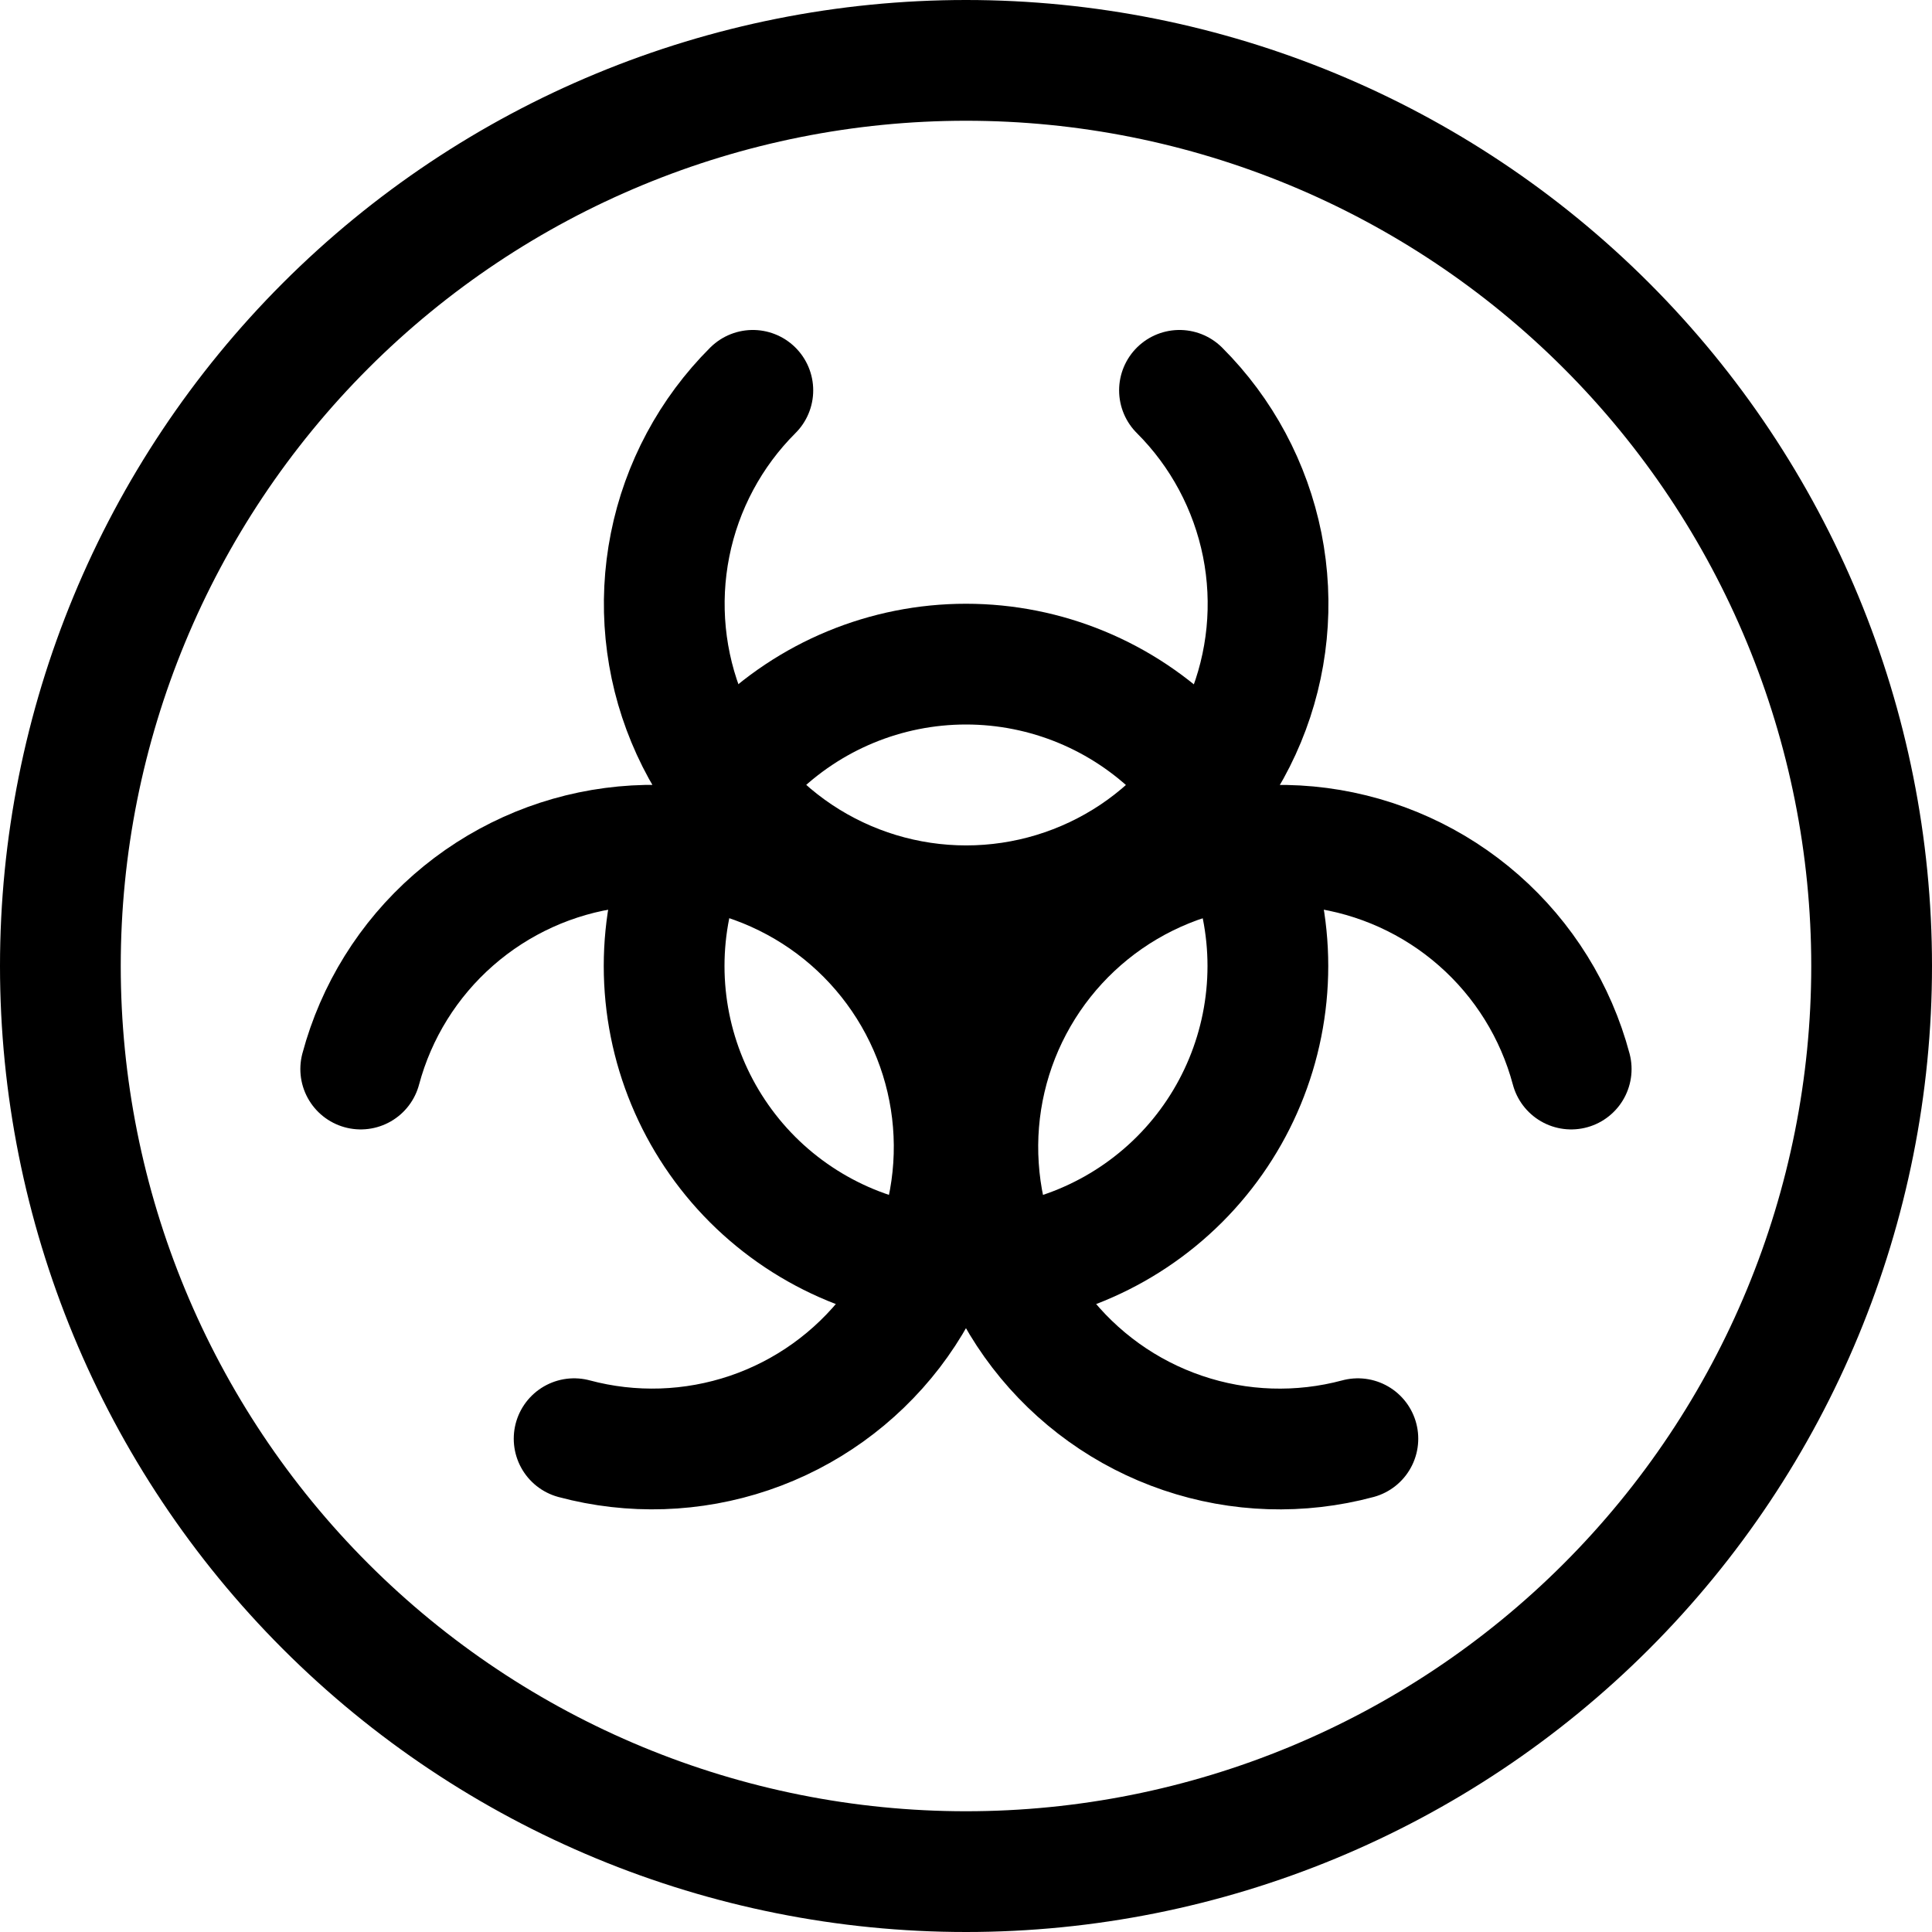
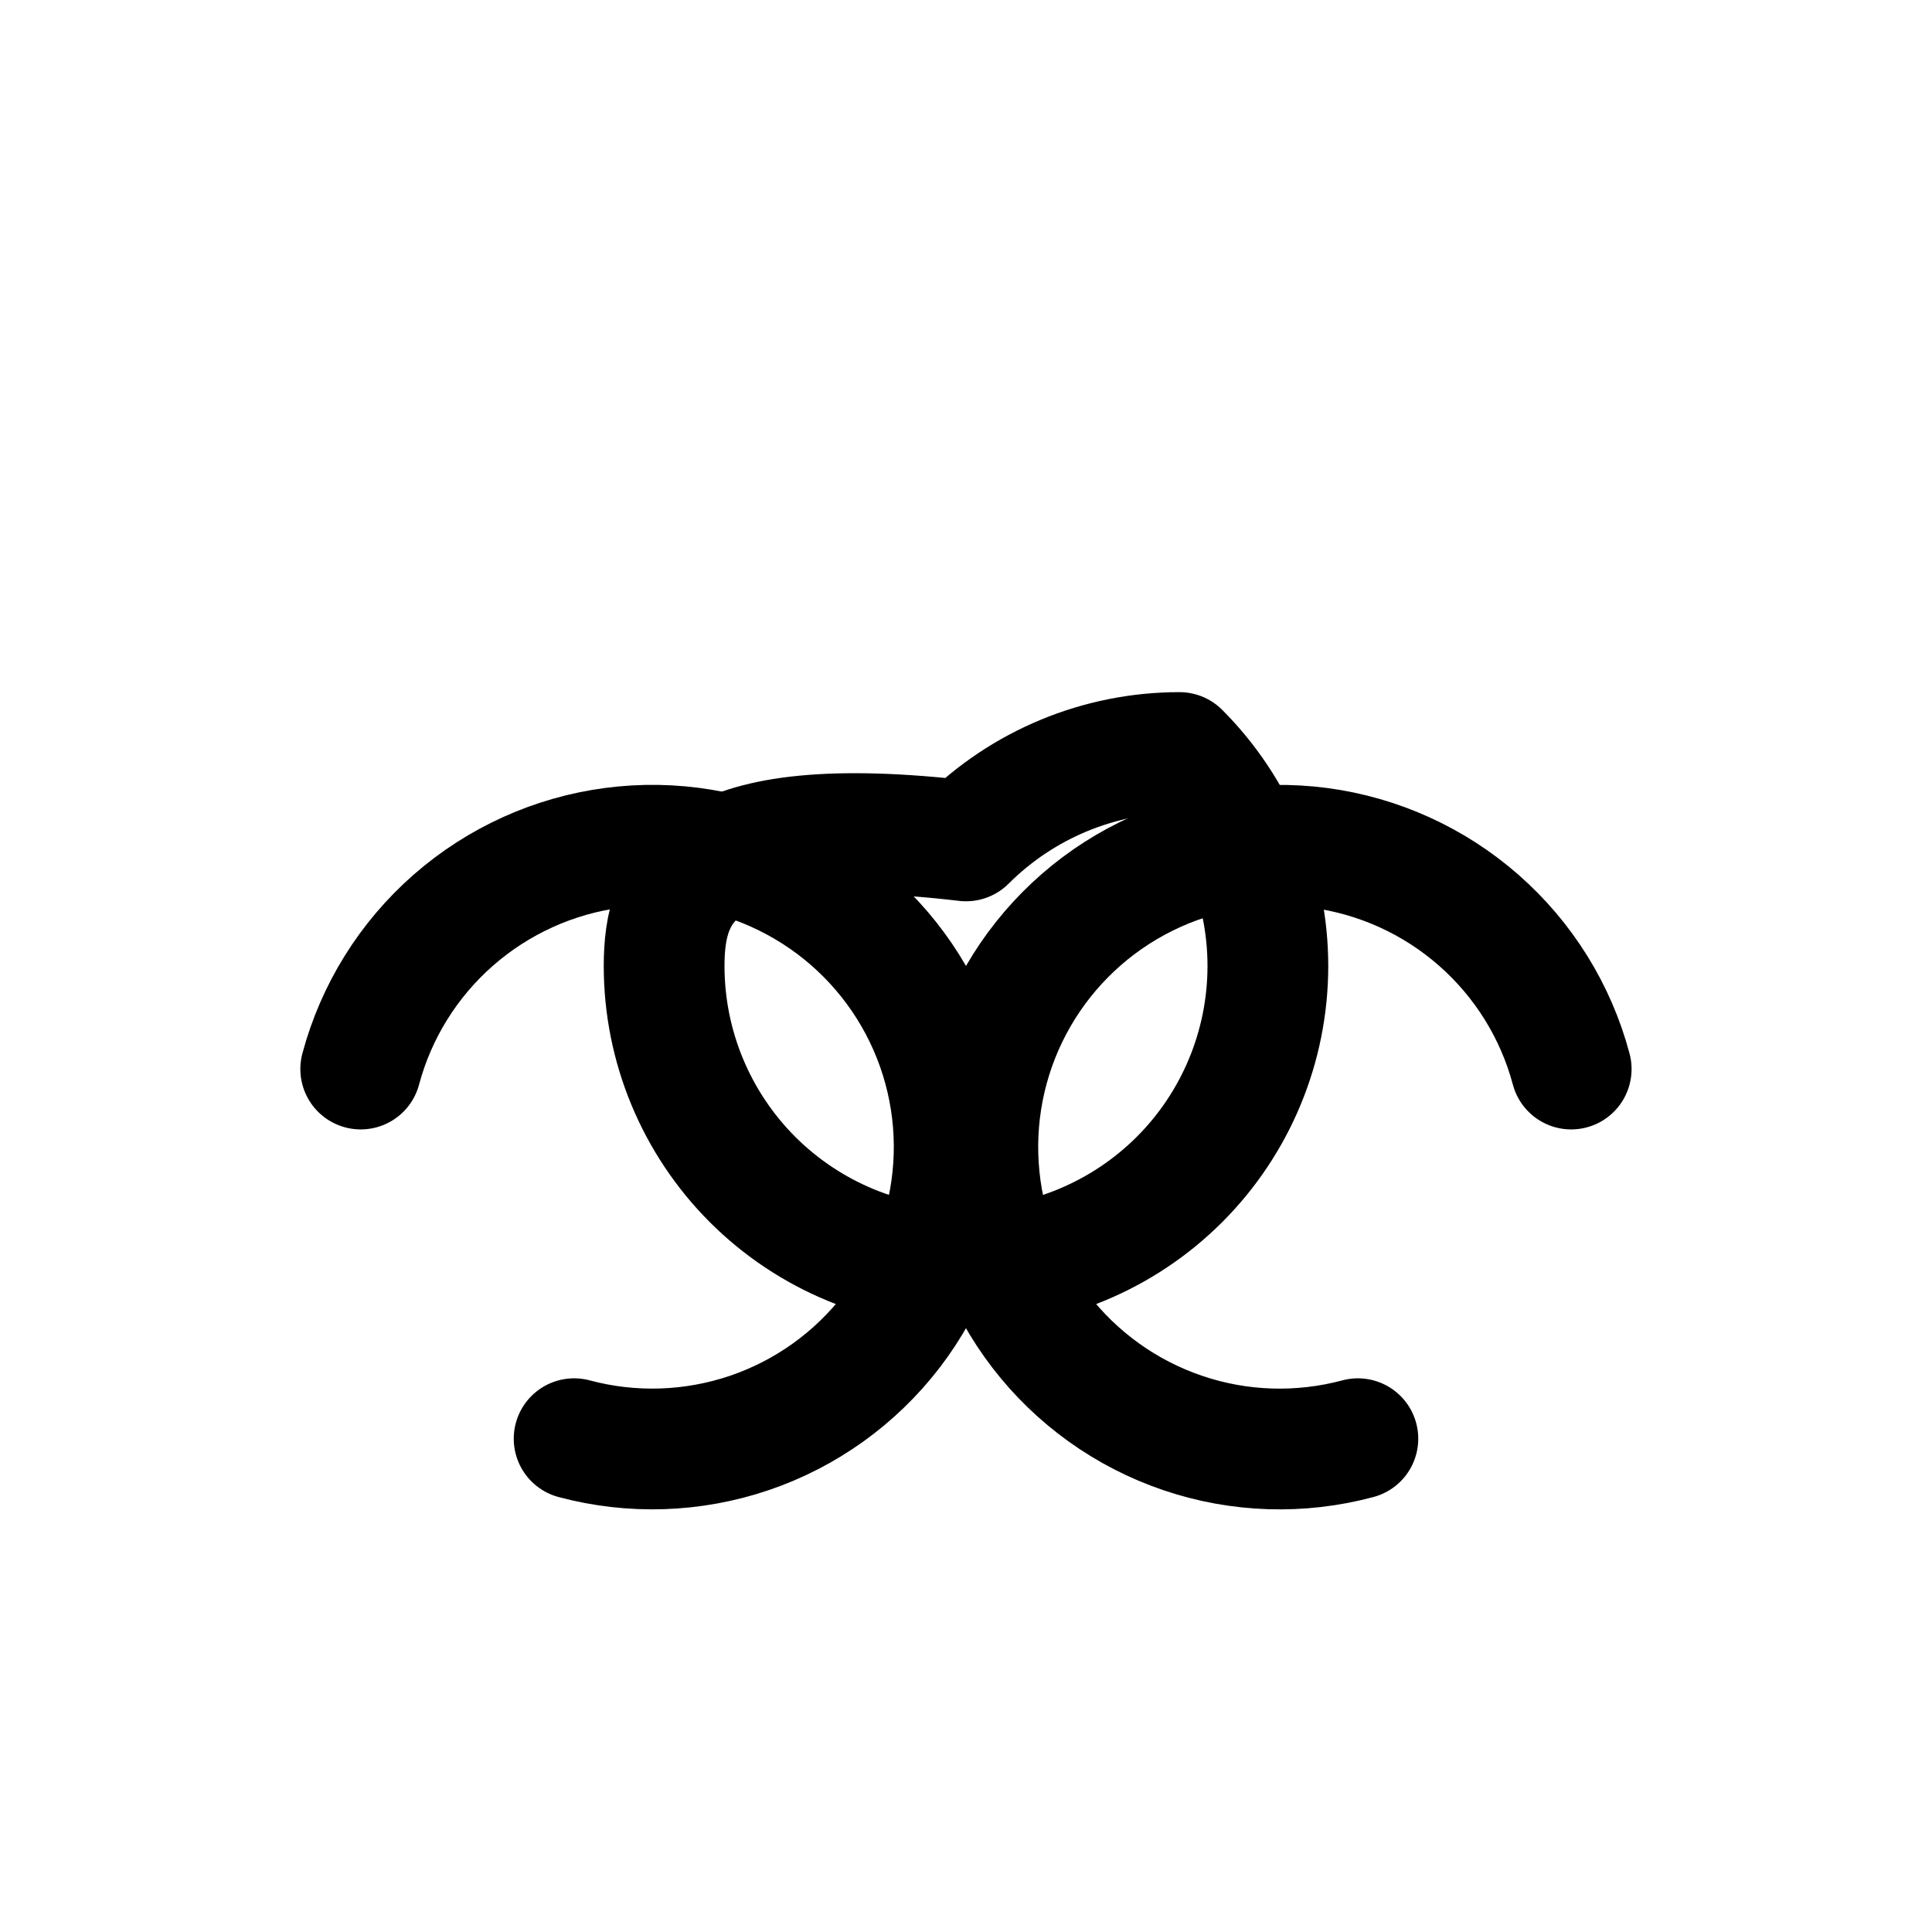
<svg xmlns="http://www.w3.org/2000/svg" fill="none" viewBox="0 0 24 24" id="Safety-Warning-Radioactive--Streamline-Ultimate">
  <desc>Safety Warning Radioactive Streamline Icon: https://streamlinehq.com</desc>
-   <path stroke="#000000" stroke-linecap="round" stroke-linejoin="round" d="M0.75 12c0 2.984 1.185 5.845 3.295 7.955C6.155 22.065 9.016 23.25 12 23.25c2.984 0 5.845 -1.185 7.955 -3.295 2.11 -2.11 3.295 -4.971 3.295 -7.955 0 -2.984 -1.185 -5.845 -3.295 -7.955C17.845 1.935 14.984 0.75 12 0.75c-2.984 0 -5.845 1.185 -7.955 3.295C1.935 6.155 0.75 9.016 0.75 12Z" stroke-width="1.5" />
-   <path stroke="#000000" stroke-linecap="round" stroke-linejoin="round" d="M8.25 12c0 0.995 0.395 1.948 1.098 2.652C10.052 15.355 11.005 15.75 12 15.75c0.995 0 1.948 -0.395 2.652 -1.098 0.703 -0.703 1.098 -1.657 1.098 -2.652 0 -0.995 -0.395 -1.948 -1.098 -2.652C13.948 8.645 12.995 8.25 12 8.25c-0.995 0 -1.948 0.395 -2.652 1.098C8.645 10.052 8.25 11.005 8.25 12Z" stroke-width="1.5" />
-   <path stroke="#000000" stroke-linecap="round" stroke-linejoin="round" d="M14.652 4.849c0.525 0.524 0.882 1.192 1.028 1.92 0.145 0.728 0.071 1.482 -0.213 2.167 -0.284 0.685 -0.764 1.271 -1.381 1.684 -0.617 0.412 -1.342 0.632 -2.084 0.632 -0.742 0 -1.467 -0.22 -2.084 -0.632 -0.617 -0.412 -1.097 -0.998 -1.381 -1.684 -0.284 -0.685 -0.358 -1.44 -0.213 -2.167 0.145 -0.728 0.503 -1.396 1.028 -1.92" stroke-width="1.5" />
+   <path stroke="#000000" stroke-linecap="round" stroke-linejoin="round" d="M8.25 12c0 0.995 0.395 1.948 1.098 2.652C10.052 15.355 11.005 15.75 12 15.75c0.995 0 1.948 -0.395 2.652 -1.098 0.703 -0.703 1.098 -1.657 1.098 -2.652 0 -0.995 -0.395 -1.948 -1.098 -2.652c-0.995 0 -1.948 0.395 -2.652 1.098C8.645 10.052 8.25 11.005 8.25 12Z" stroke-width="1.5" />
  <path stroke="#000000" stroke-linecap="round" stroke-linejoin="round" d="M4.481 13.28c0.192 -0.717 0.592 -1.36 1.15 -1.849 0.558 -0.489 1.248 -0.802 1.983 -0.899 0.735 -0.097 1.483 0.026 2.148 0.355 0.665 0.328 1.218 0.846 1.589 1.488 0.371 0.642 0.543 1.38 0.494 2.12 -0.049 0.74 -0.316 1.449 -0.767 2.038 -0.452 0.588 -1.068 1.03 -1.77 1.268 -0.702 0.238 -1.46 0.263 -2.176 0.071" stroke-width="1.5" />
  <path stroke="#000000" stroke-linecap="round" stroke-linejoin="round" d="M16.868 17.872c-0.716 0.192 -1.474 0.168 -2.176 -0.071 -0.702 -0.238 -1.318 -0.68 -1.77 -1.268s-0.719 -1.298 -0.767 -2.038c-0.049 -0.74 0.123 -1.478 0.494 -2.12 0.371 -0.642 0.924 -1.16 1.589 -1.488 0.665 -0.328 1.413 -0.451 2.148 -0.355 0.735 0.097 1.426 0.41 1.983 0.899 0.558 0.489 0.958 1.133 1.149 1.849" stroke-width="1.5" />
</svg>